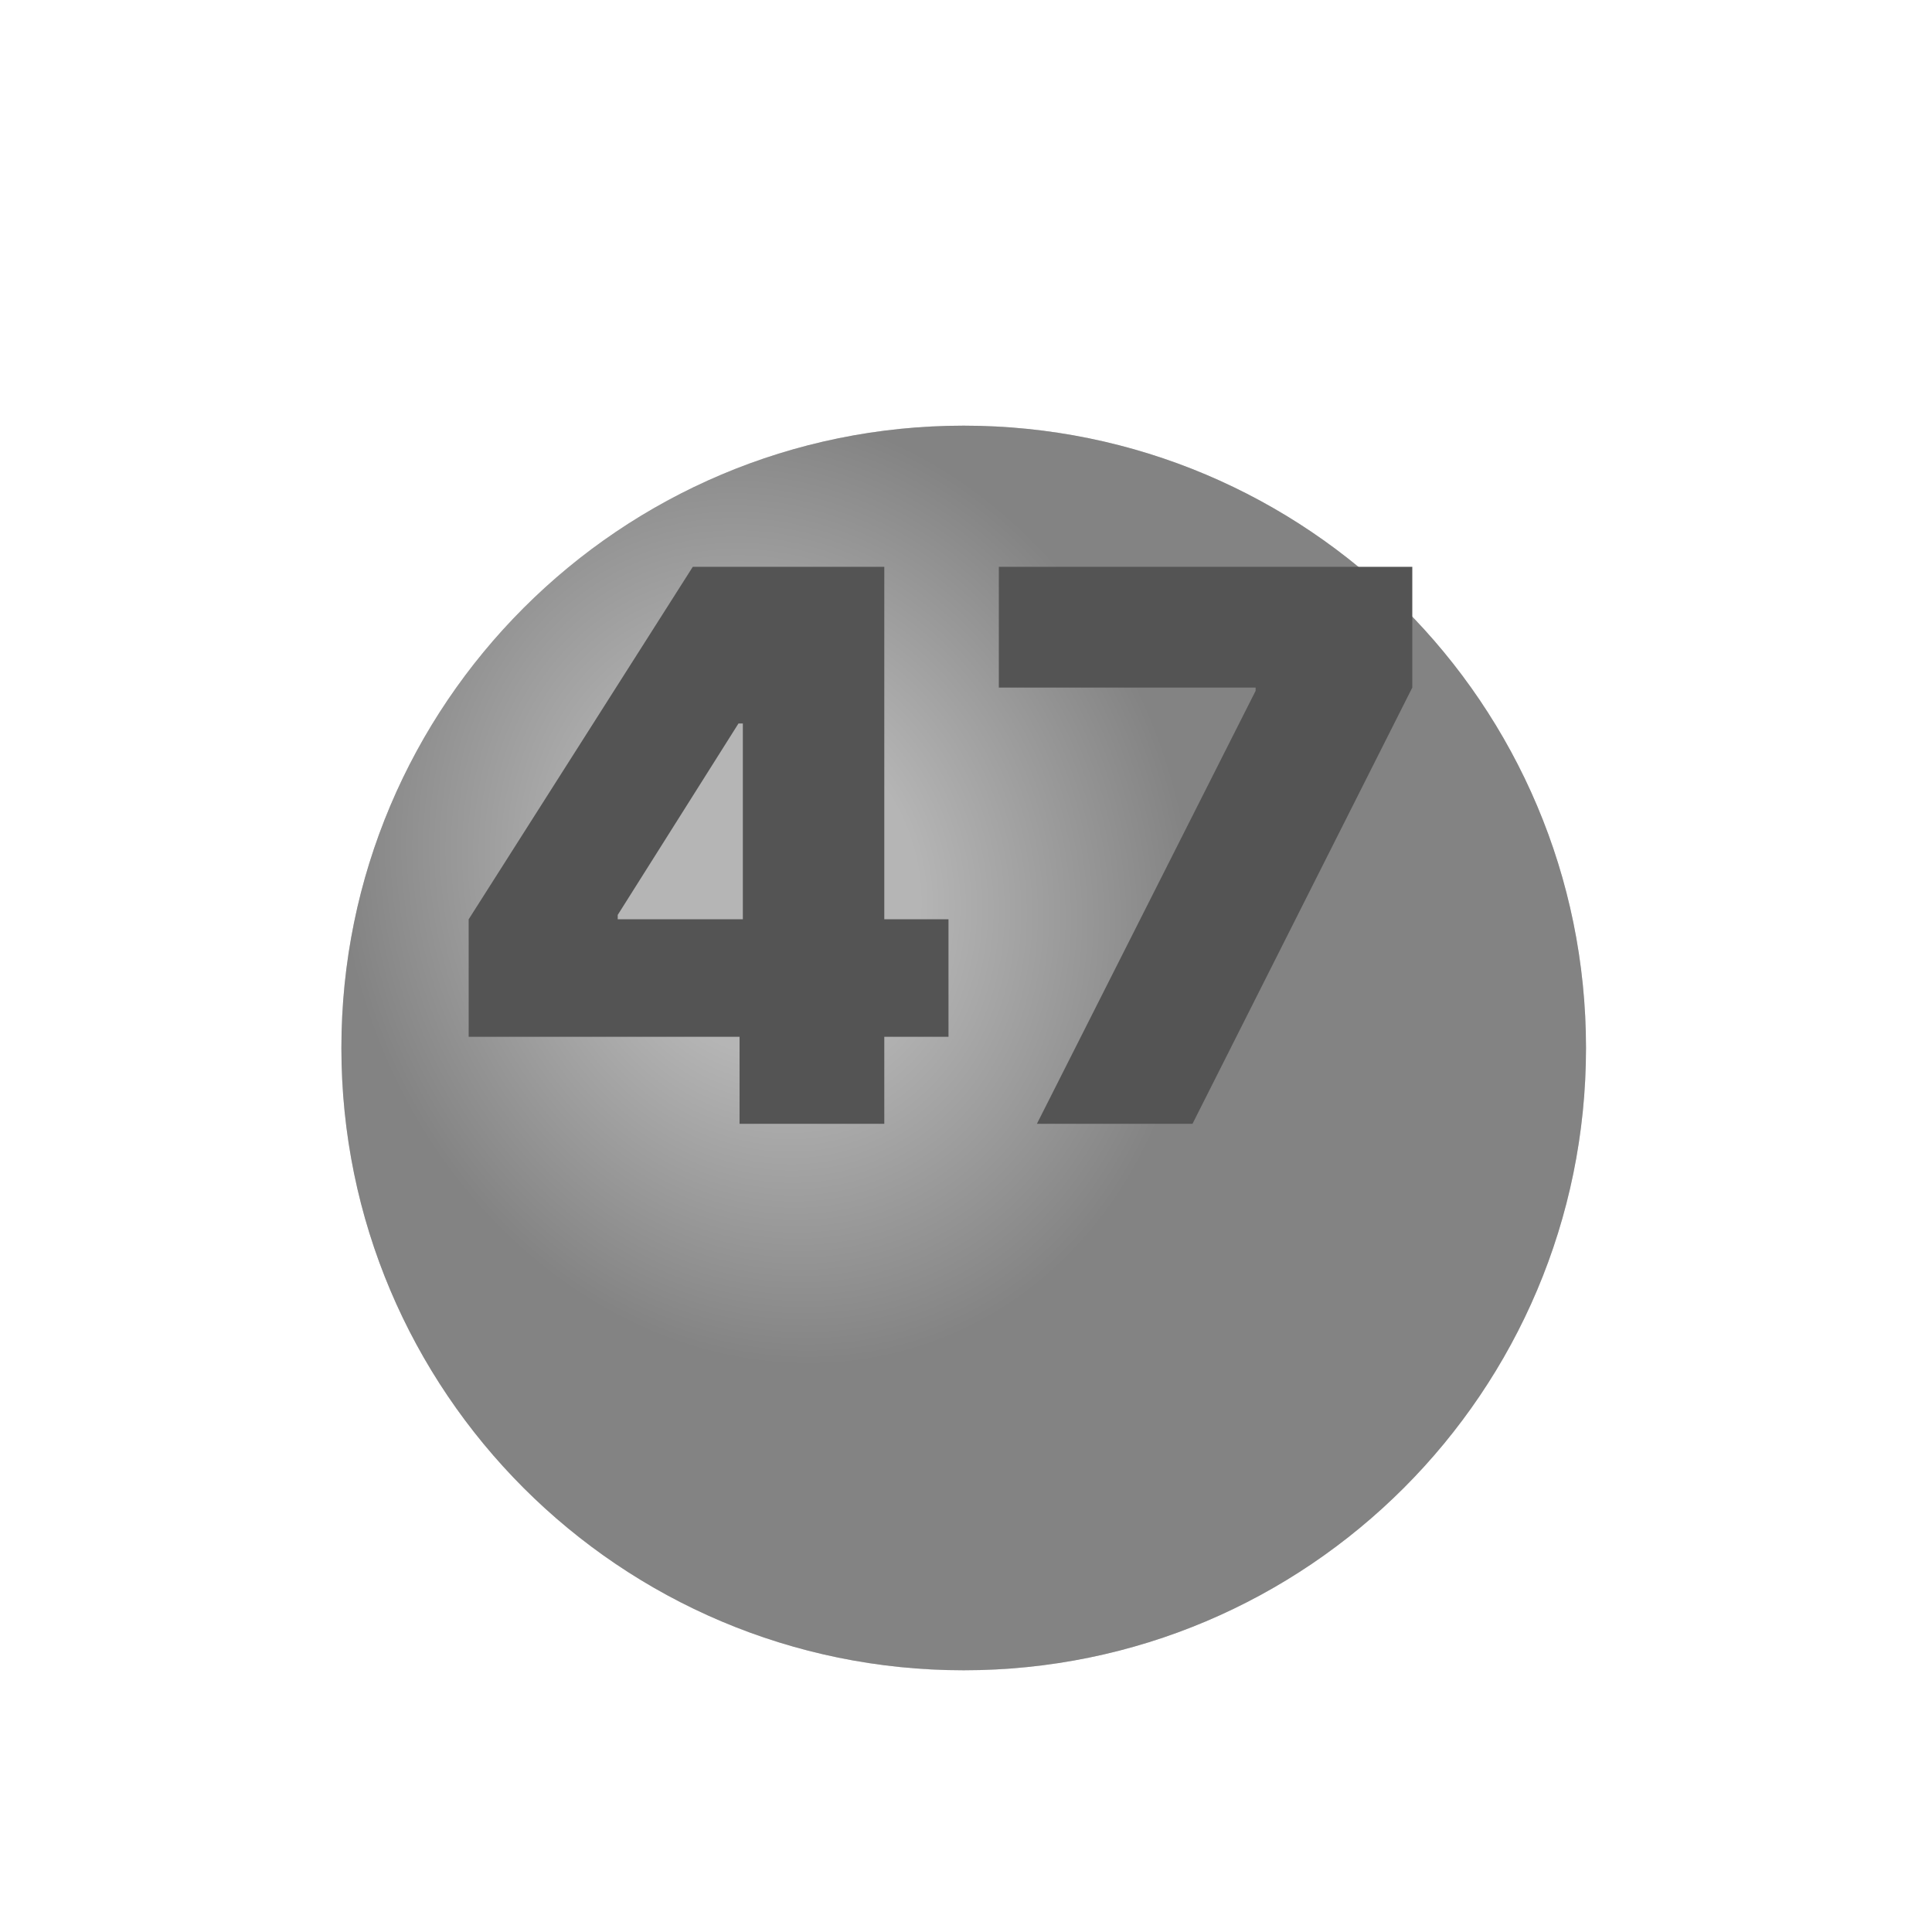
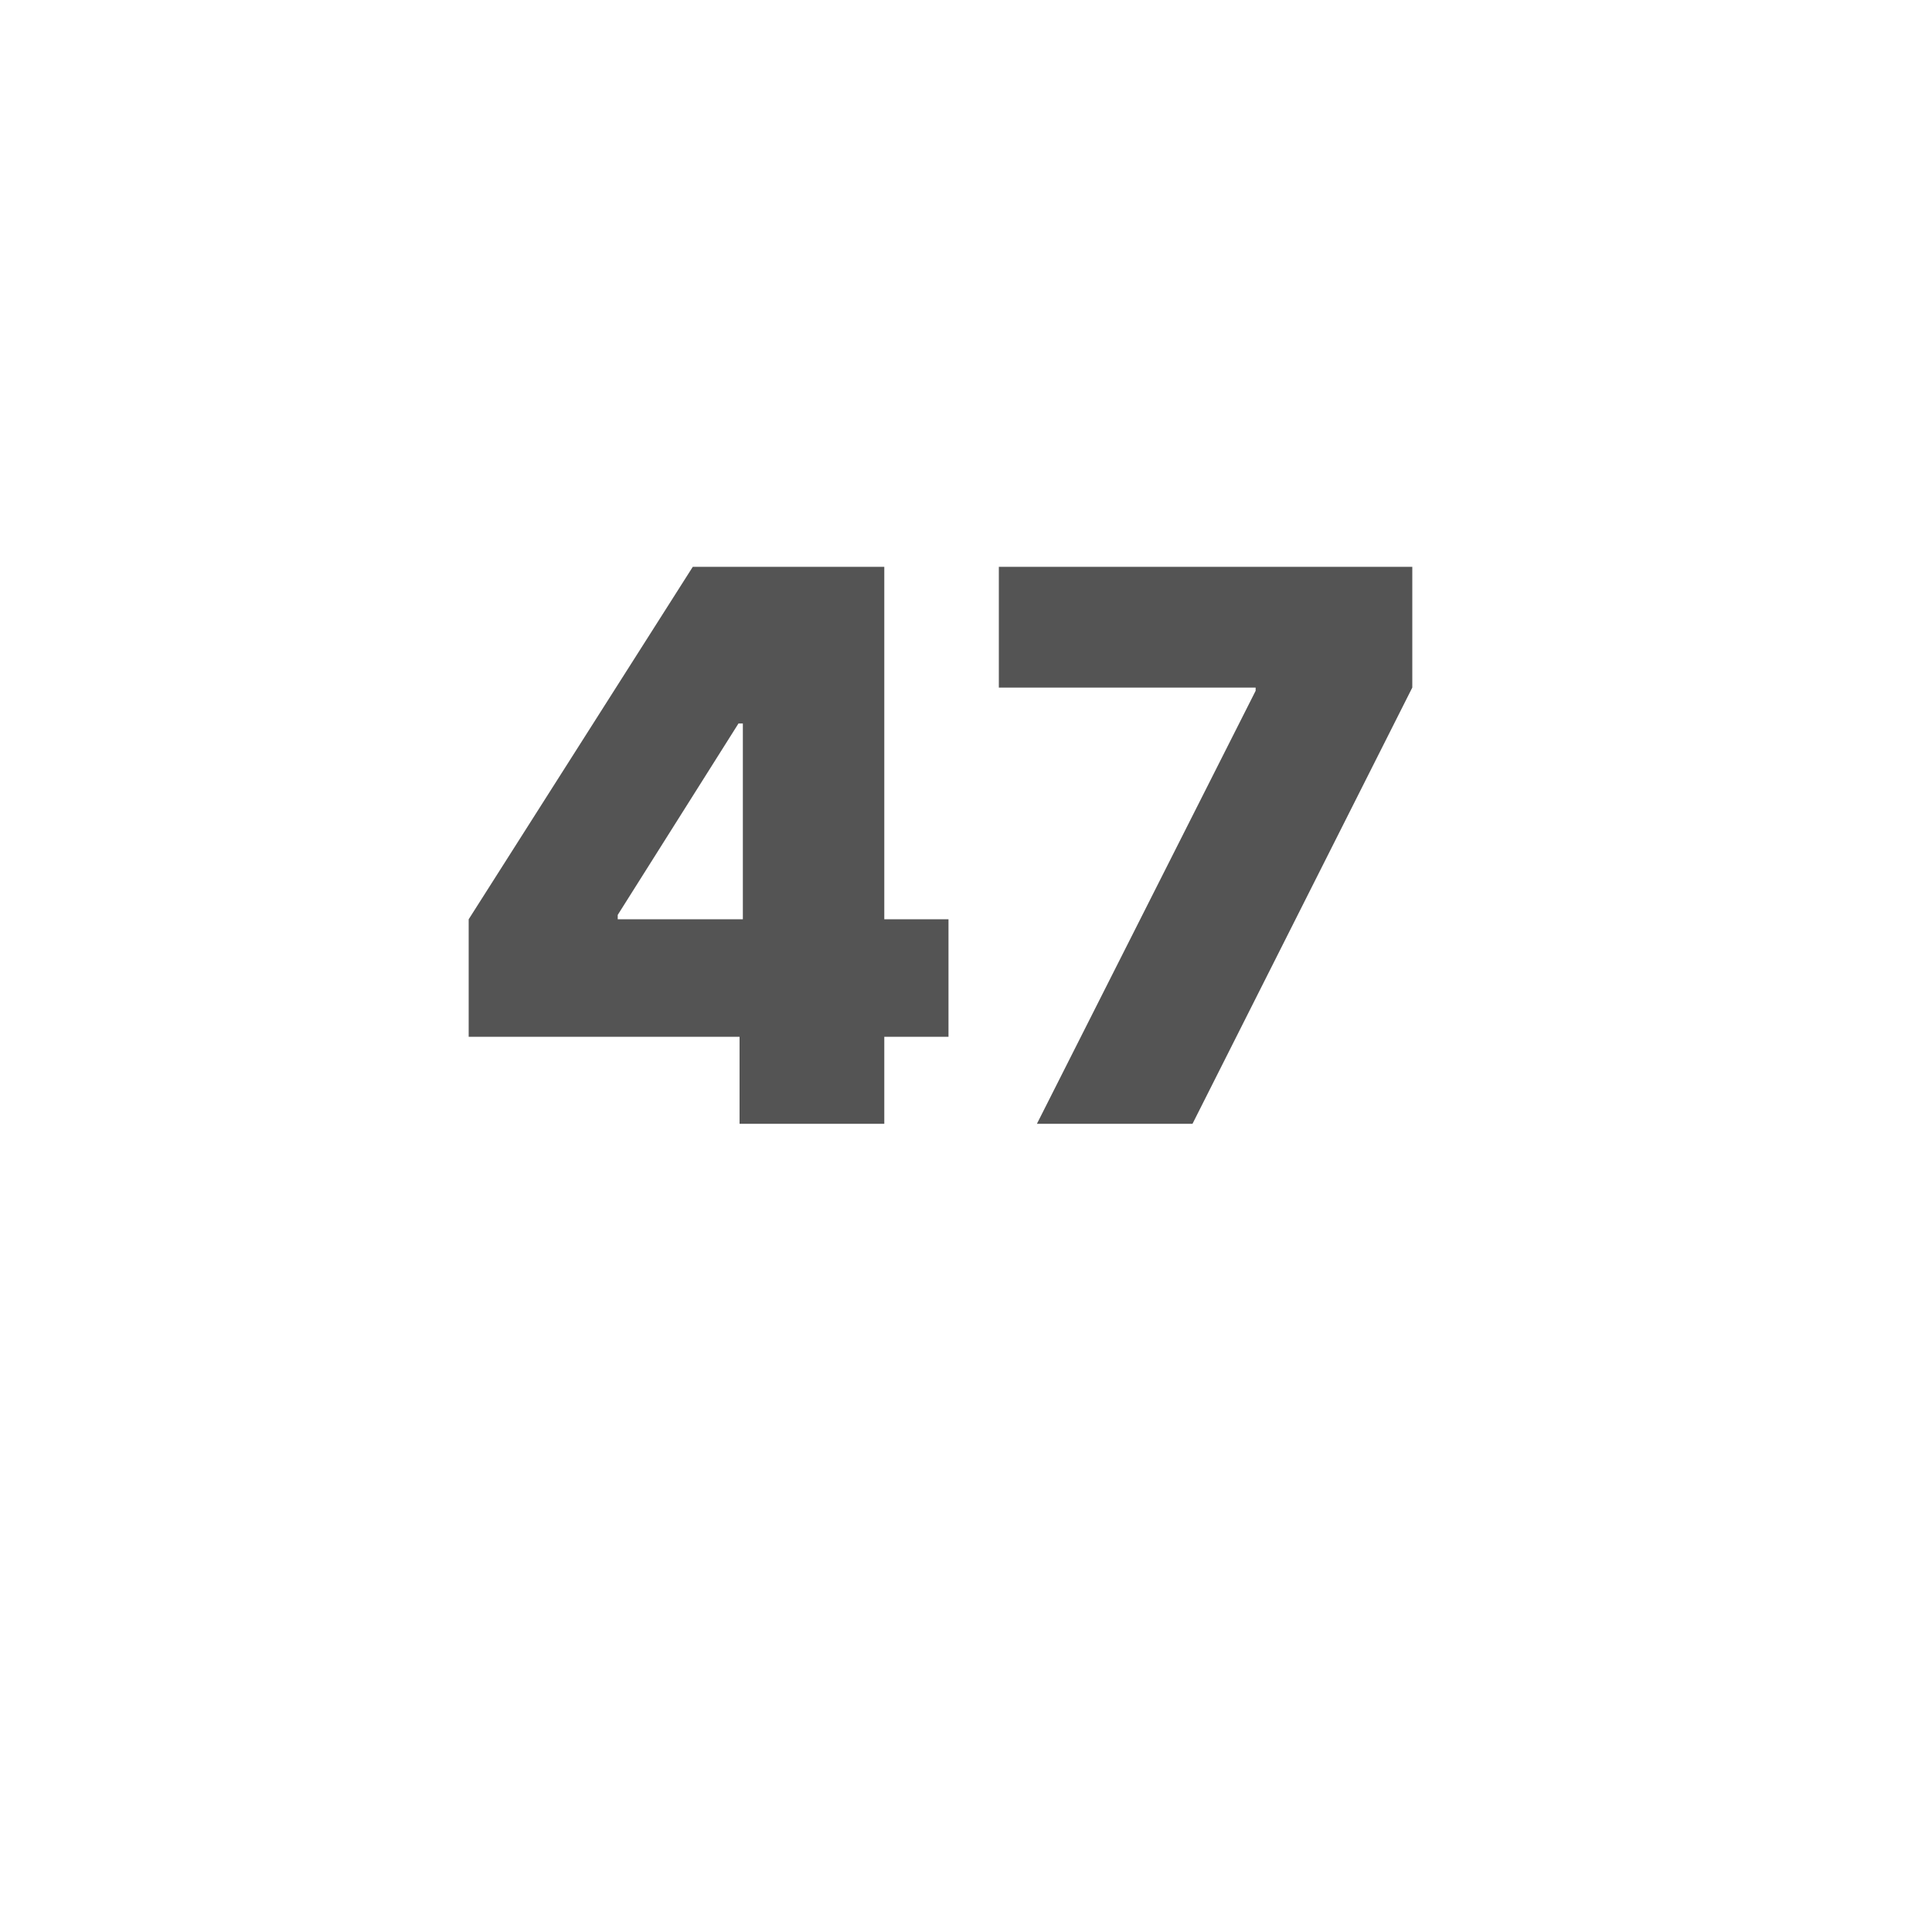
<svg xmlns="http://www.w3.org/2000/svg" width="34" height="34" viewBox="0 0 34 34" fill="none">
  <g clip-path="url(#clip0_3321_6468)">
    <g filter="url(#filter0_d_3321_6468)">
-       <path d="M16.959 25.394C23.008 25.394 27.911 20.491 27.911 14.443C27.911 8.394 23.008 3.491 16.959 3.491C10.911 3.491 6.008 8.394 6.008 14.443C6.008 20.491 10.911 25.394 16.959 25.394Z" fill="#838383" />
-       <path d="M16.959 25.394C23.008 25.394 27.911 20.491 27.911 14.443C27.911 8.394 23.008 3.491 16.959 3.491C10.911 3.491 6.008 8.394 6.008 14.443C6.008 20.491 10.911 25.394 16.959 25.394Z" fill="url(#paint0_radial_3321_6468)" fill-opacity="0.4" />
-     </g>
+       </g>
    <path d="M8.248 18.246V16.178L12.192 9.975H14.069V12.732H12.996L10.871 16.101V16.178H16.692V18.246H8.248ZM13.015 19.777V17.614L13.073 16.714V9.975H15.562V19.777H13.015ZM18.248 19.777L22.097 12.157V12.1H17.578V9.975H24.854V12.1L20.986 19.777H18.248Z" fill="#545454" />
  </g>
  <defs>
    <filter id="filter0_d_3321_6468" x="-3.992" y="-2.509" width="41.903" height="41.903" filterUnits="userSpaceOnUse" color-interpolation-filters="sRGB">
      <feFlood flood-opacity="0" result="BackgroundImageFix" />
      <feColorMatrix in="SourceAlpha" type="matrix" values="0 0 0 0 0 0 0 0 0 0 0 0 0 0 0 0 0 0 127 0" result="hardAlpha" />
      <feOffset dy="4" />
      <feGaussianBlur stdDeviation="5" />
      <feComposite in2="hardAlpha" operator="out" />
      <feColorMatrix type="matrix" values="0 0 0 0 0 0 0 0 0 0 0 0 0 0 0 0 0 0 0.1 0" />
      <feBlend mode="normal" in2="BackgroundImageFix" result="effect1_dropShadow_3321_6468" />
      <feBlend mode="normal" in="SourceGraphic" in2="effect1_dropShadow_3321_6468" result="shape" />
    </filter>
    <radialGradient id="paint0_radial_3321_6468" cx="0" cy="0" r="1" gradientUnits="userSpaceOnUse" gradientTransform="translate(13.501 11.561) rotate(70.346) scale(8.569 7.345)">
      <stop stop-color="white" />
      <stop offset="0.357" stop-color="white" />
      <stop offset="1" stop-color="#838383" />
    </radialGradient>
    <clipPath id="clip0_3321_6468">
      <rect width="33.136" height="33.136" fill="white" transform="translate(0.392 0.121)" />
    </clipPath>
  </defs>
</svg>